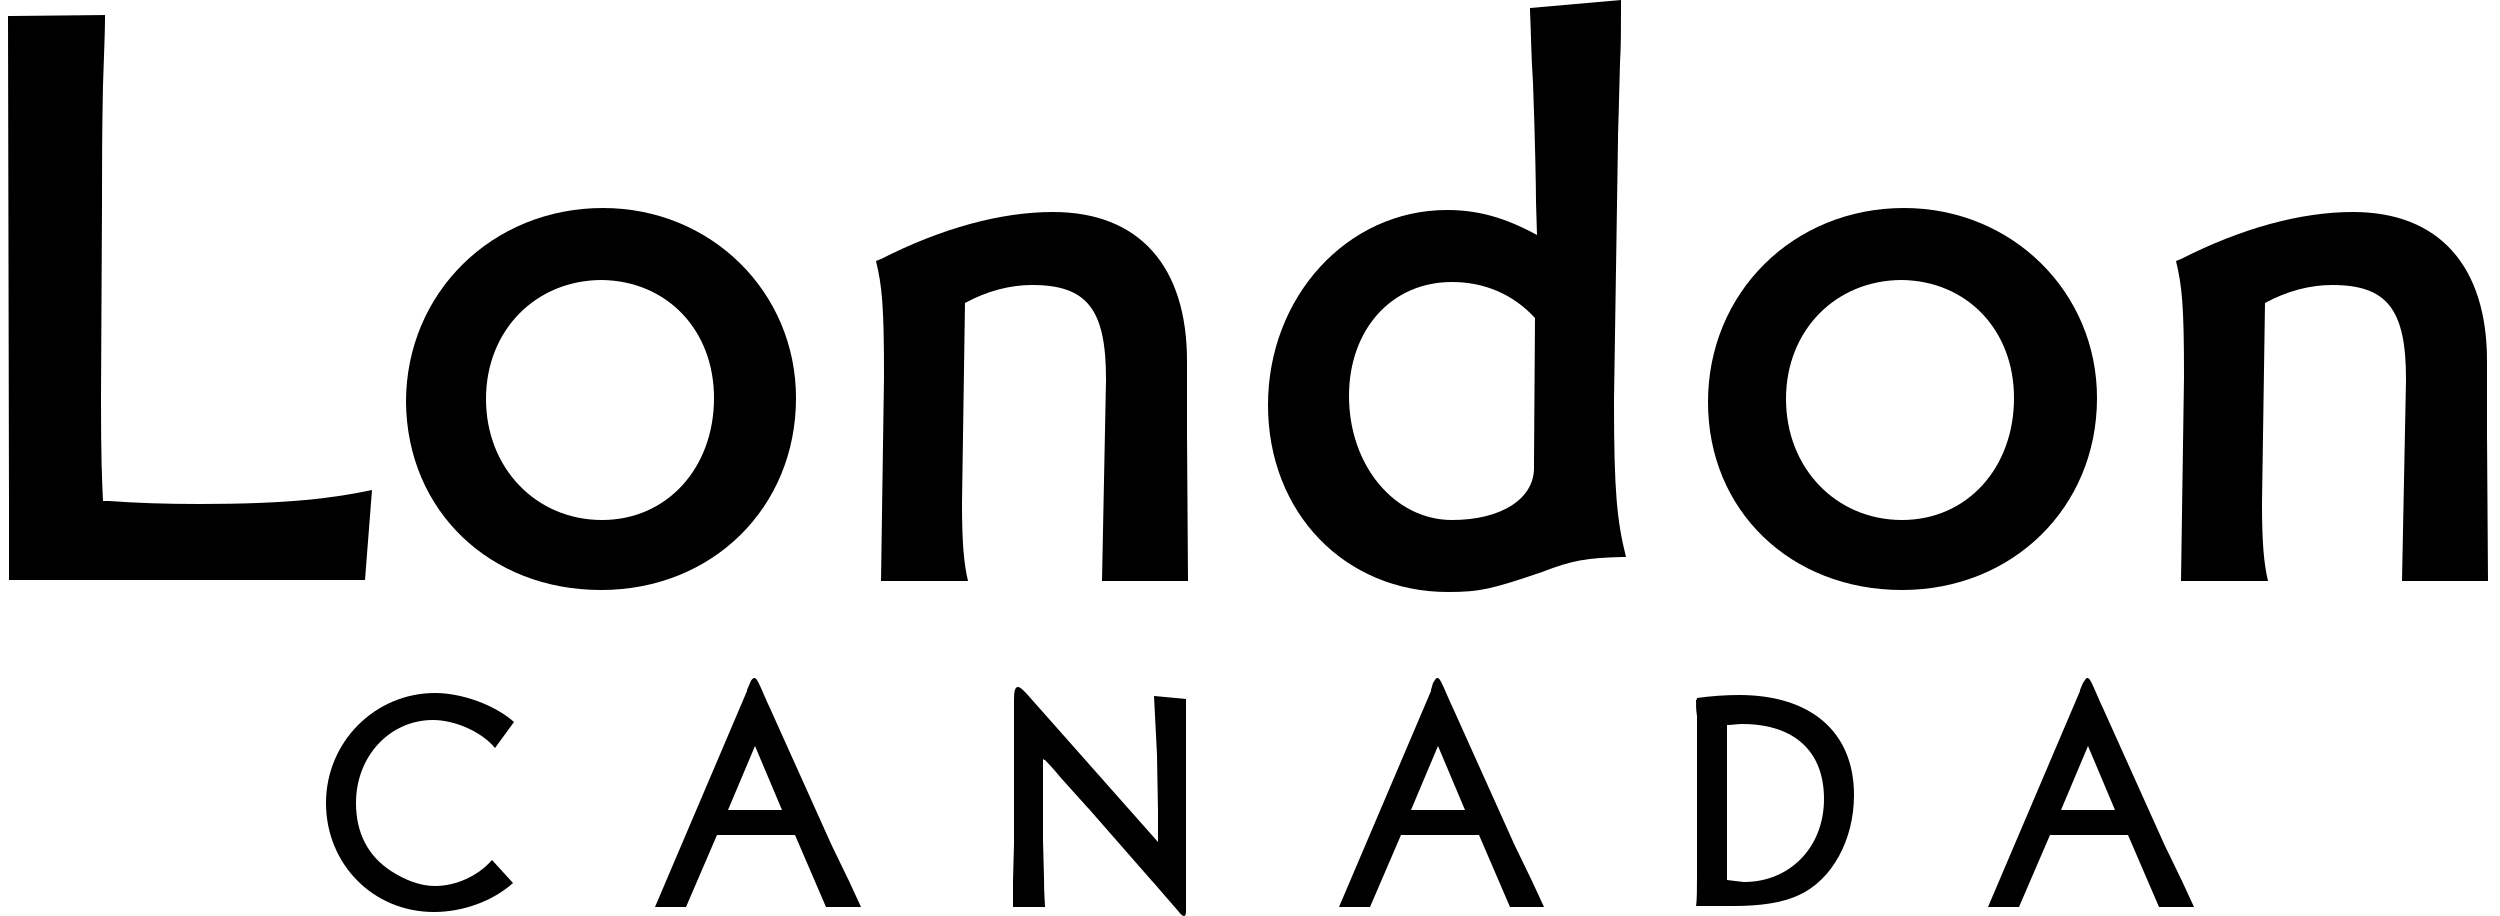
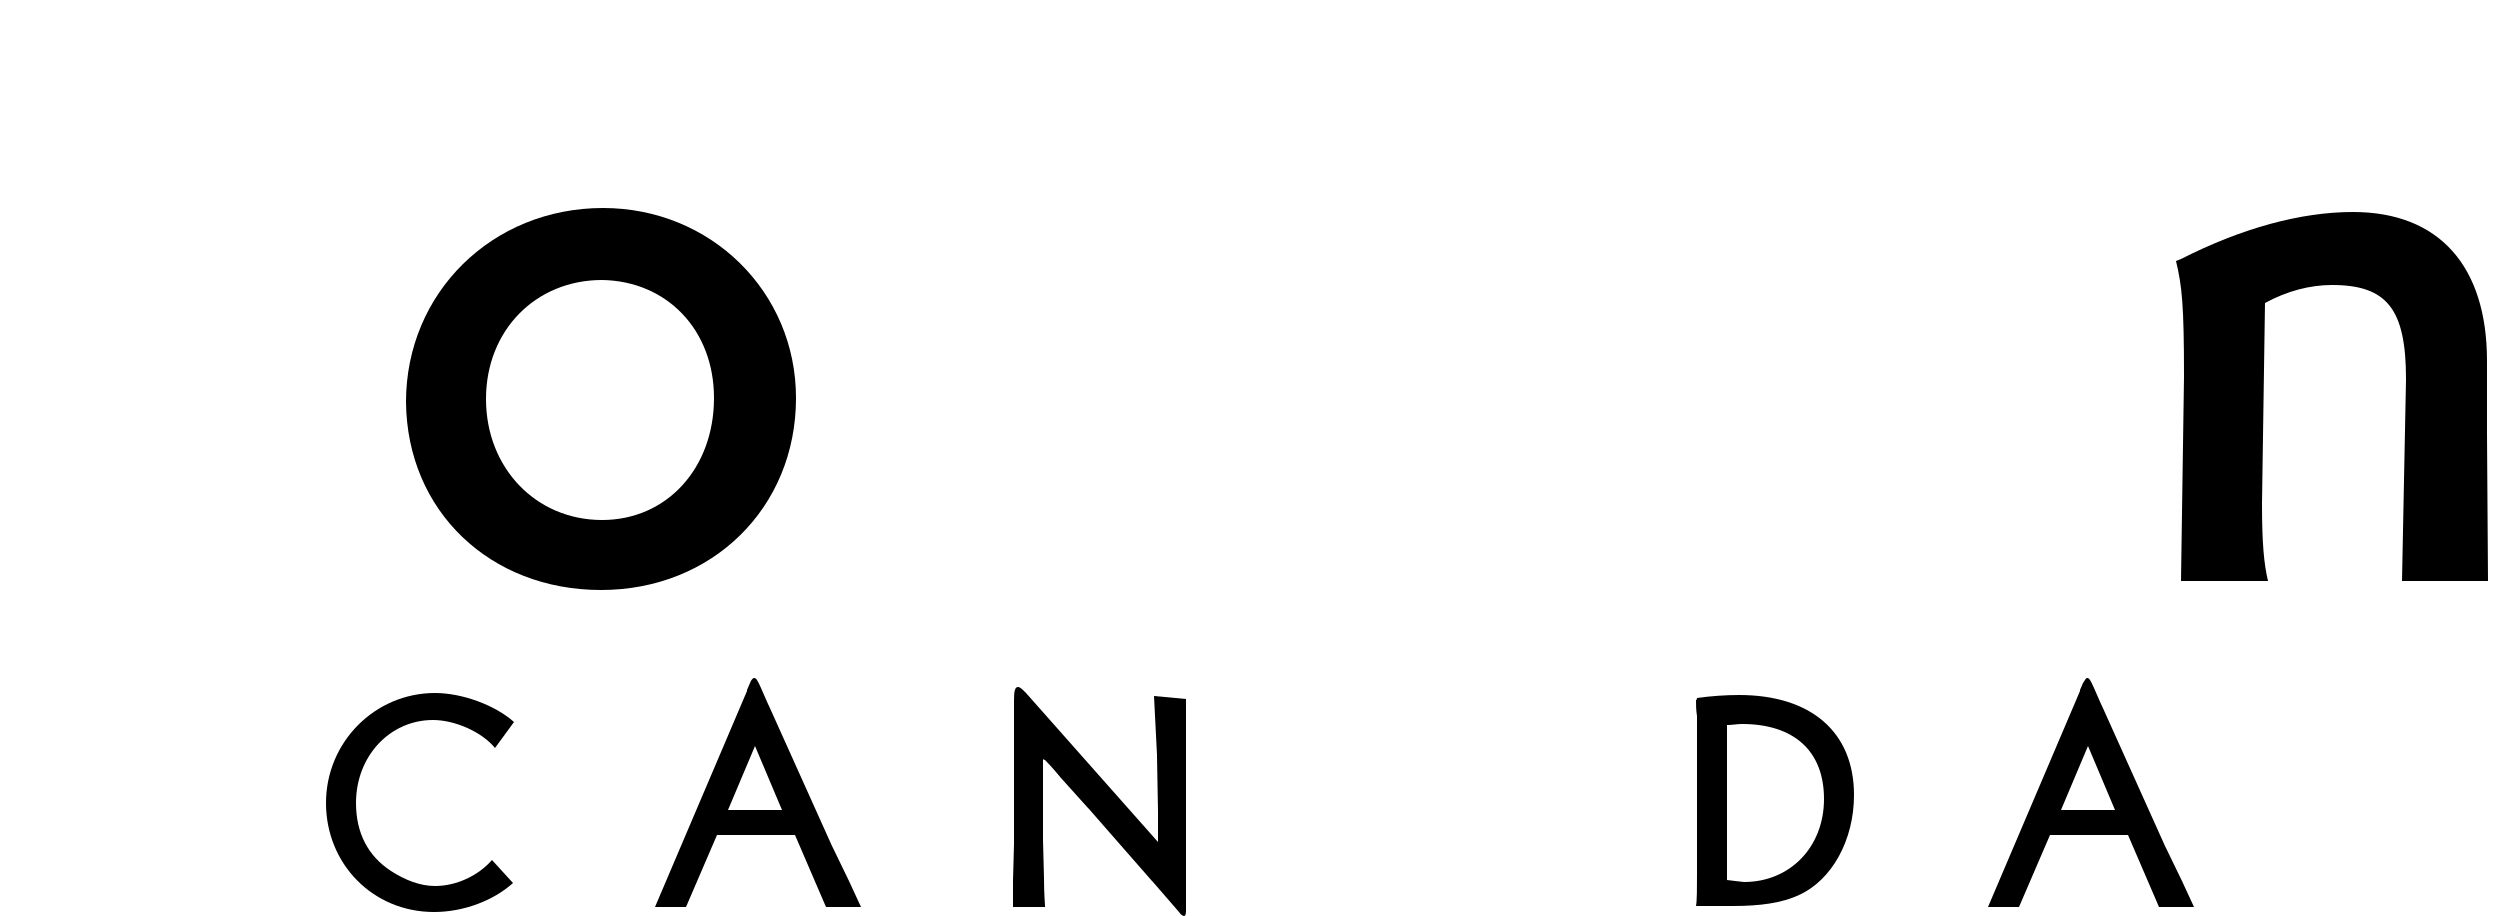
<svg xmlns="http://www.w3.org/2000/svg" version="1.1" id="Layer_1" x="0px" y="0px" viewBox="0 0 250 91.6" enable-background="new 0 0 250 91.6" xml:space="preserve">
  <g>
-     <path d="M10.5,1.5v0.3c0,1.4-0.1,3.6-0.2,6.7c-0.1,4.6-0.1,8.5-0.1,11.6v0.4l-0.1,19.3V40c0,5.9,0.1,8.1,0.2,10.1h0.6   c2.7,0.2,5.7,0.3,9,0.3c9.1,0,13.5-0.6,17.3-1.4l-0.7,9H0.9v-0.3v-2v-4.5v-0.5L0.8,1.6L10.5,1.5z" />
    <path d="M71.4,39.8c0,7-4.7,12.2-11.2,12.2c-6.6,0-11.6-5.2-11.6-12.1s5-11.9,11.6-11.9C66.7,28.1,71.4,33,71.4,39.8z M79.6,39.8   c0-10.6-8.5-19-19.3-19c-11.1,0-19.7,8.5-19.7,19.4C40.7,51.1,49,59,60.1,59C71.2,59,79.6,50.8,79.6,39.8z" />
-     <path d="M88.1,25.9c6.1-3.1,12-4.7,17.2-4.7c8.6,0,13.4,5.4,13.4,14.9v7v0.3l0.1,14.7h-8.6l0.4-20.1v-0.1c0-7-1.9-9.4-7.4-9.4   c-2.2,0-4.5,0.6-6.7,1.8l-0.3,20v0.1c0,4,0.2,6,0.6,7.7h-8.7l0.3-20.4v-0.1c0-7.1-0.2-9-0.8-11.5L88.1,25.9z" />
-     <path d="M153.5,31.8l-0.1,14.4v0.6c0,3.1-3.3,5.2-8.2,5.2c-5.7,0-10.3-5.4-10.3-12.4c0-6.6,4.2-11.4,10.3-11.4   C148.4,28.2,151.3,29.4,153.5,31.8z M162.1,0L153,0.8v0.3c0.1,1.9,0.1,4.2,0.3,7.2c0.2,5.3,0.3,10.5,0.3,11.9l0.1,3.3   c-3.3-1.8-6-2.5-9-2.5c-10,0-17.9,8.7-17.9,19.5c0,10.8,7.7,18.7,18,18.7c3.2,0,4.4-0.3,9.4-2c3.1-1.2,4.5-1.4,8-1.5h0.4   c-0.9-3.6-1.2-6.5-1.2-15.4V40l0.4-26.1v-0.4c0-0.3,0.1-2.7,0.2-7.2c0.1-1.7,0.1-3.5,0.1-5.8V0z" />
-     <path d="M201.4,39.8c0,7-4.7,12.2-11.2,12.2c-6.6,0-11.6-5.2-11.6-12.1s5-11.9,11.6-11.9C196.7,28.1,201.4,33,201.4,39.8z    M209.7,39.8c0-10.6-8.5-19-19.3-19c-11.1,0-19.6,8.5-19.6,19.4c0,10.9,8.3,18.8,19.4,18.8C201.2,59,209.7,50.8,209.7,39.8z" />
    <path d="M218.1,25.9c6.1-3.1,12-4.7,17.2-4.7c8.6,0,13.4,5.4,13.4,14.9v7v0.3l0.1,14.7h-8.6l0.4-20.1v-0.1c0-7-1.9-9.4-7.4-9.4   c-2.2,0-4.5,0.6-6.7,1.8l-0.3,20v0.1c0,4,0.2,6,0.6,7.7h-8.7l0.3-20.4v-0.1c0-7.1-0.2-9-0.8-11.5L218.1,25.9z" />
  </g>
  <g>
    <path d="M49.5,74.8c-1.3-1.6-4-2.8-6.2-2.8c-4.3,0-7.7,3.6-7.7,8.3c0,3,1.2,5.3,3.5,6.8c1.4,0.9,2.9,1.5,4.4,1.5   c2.1,0,4.3-1,5.7-2.6l2.1,2.3c-2,1.8-5,2.9-7.9,2.9c-6.1,0-10.8-4.8-10.8-10.9c0-6.1,4.9-11,10.9-11c2.7,0,6,1.2,7.9,2.9L49.5,74.8   z" />
    <path d="M75.5,74.6l2.7,6.4h-5.4L75.5,74.6z M86.1,90.7L86.1,90.7l-1.2-2.6l-1.6-3.3l-0.1-0.2l-6.3-14l-0.1-0.2l-0.7-1.6   c-0.4-0.9-0.5-1-0.7-1c-0.1,0-0.3,0.2-0.4,0.5l-0.3,0.7l0,0.1l-9.2,21.6h3.1l3.1-7.2h7.8l3.1,7.2H86.1z" />
    <path d="M118.6,69.9l0,21V91v0.1c0,0.4-0.1,0.5-0.2,0.5c-0.1,0-0.3-0.1-0.5-0.4l-1.3-1.5l-1.3-1.5l-0.1-0.1l-6.3-7.2l-0.1-0.1   l-2.7-3c-0.9-1.1-1.5-1.7-1.6-1.8c0,0-0.1,0-0.2-0.1V84V84l0.1,3.8c0,1.6,0.1,2.6,0.1,2.8c0,0,0,0,0,0.1h-3.2v-0.1l0-2.5l0.1-3.7   v-0.2V70.1V70c0-0.9,0.1-1.3,0.4-1.3c0.2,0,0.4,0.2,0.8,0.6l13.2,14.9v-0.1l0-3l-0.1-5.5v-0.1l-0.3-5.9L118.6,69.9z" />
-     <path d="M143.8,74.6l2.7,6.4h-5.4L143.8,74.6z M154.4,90.7L154.4,90.7l-1.2-2.6l-1.6-3.3l-0.1-0.2l-6.3-14l-0.1-0.2l-0.7-1.6   c-0.4-0.9-0.5-1-0.7-1c-0.1,0-0.2,0.2-0.4,0.5l-0.2,0.7l0,0.1l-9.2,21.6h3.1l3.1-7.2h7.8l3.1,7.2H154.4z" />
    <path d="M172.7,88V72.5h0.1c0.4,0,0.9-0.1,1.4-0.1c5.2,0,8.2,2.7,8.2,7.5c0,4.8-3.4,8.3-8,8.3C173.6,88.1,173.4,88.1,172.7,88z    M169.6,70C169.6,70.1,169.6,70.1,169.6,70c0,0.5,0,1,0.1,1.6c0,0.8,0,1.3,0,1.4v0.1v14.3v0.1c0,1.2,0,2.6-0.1,3.1   c0.1,0,0.2,0,0.2,0c0.3,0,0.8,0,1.6,0l1.9,0c2.7,0,4.9-0.3,6.6-1.1c3.3-1.5,5.5-5.5,5.5-10c0-6.3-4.3-10-11.5-10   c-1.3,0-2.8,0.1-4.2,0.3C169.7,70,169.6,70,169.6,70z" />
    <path d="M208.8,74.6l2.7,6.4h-5.4L208.8,74.6z M219.4,90.7L219.4,90.7l-1.2-2.6l-1.6-3.3l-0.1-0.2l-6.3-14l-0.1-0.2l-0.7-1.6   c-0.4-0.9-0.5-1-0.7-1c-0.1,0-0.2,0.2-0.4,0.5l-0.3,0.7l0,0.1l-9.2,21.6h3.1l3.1-7.2h7.8l3.1,7.2H219.4z" />
  </g>
</svg>